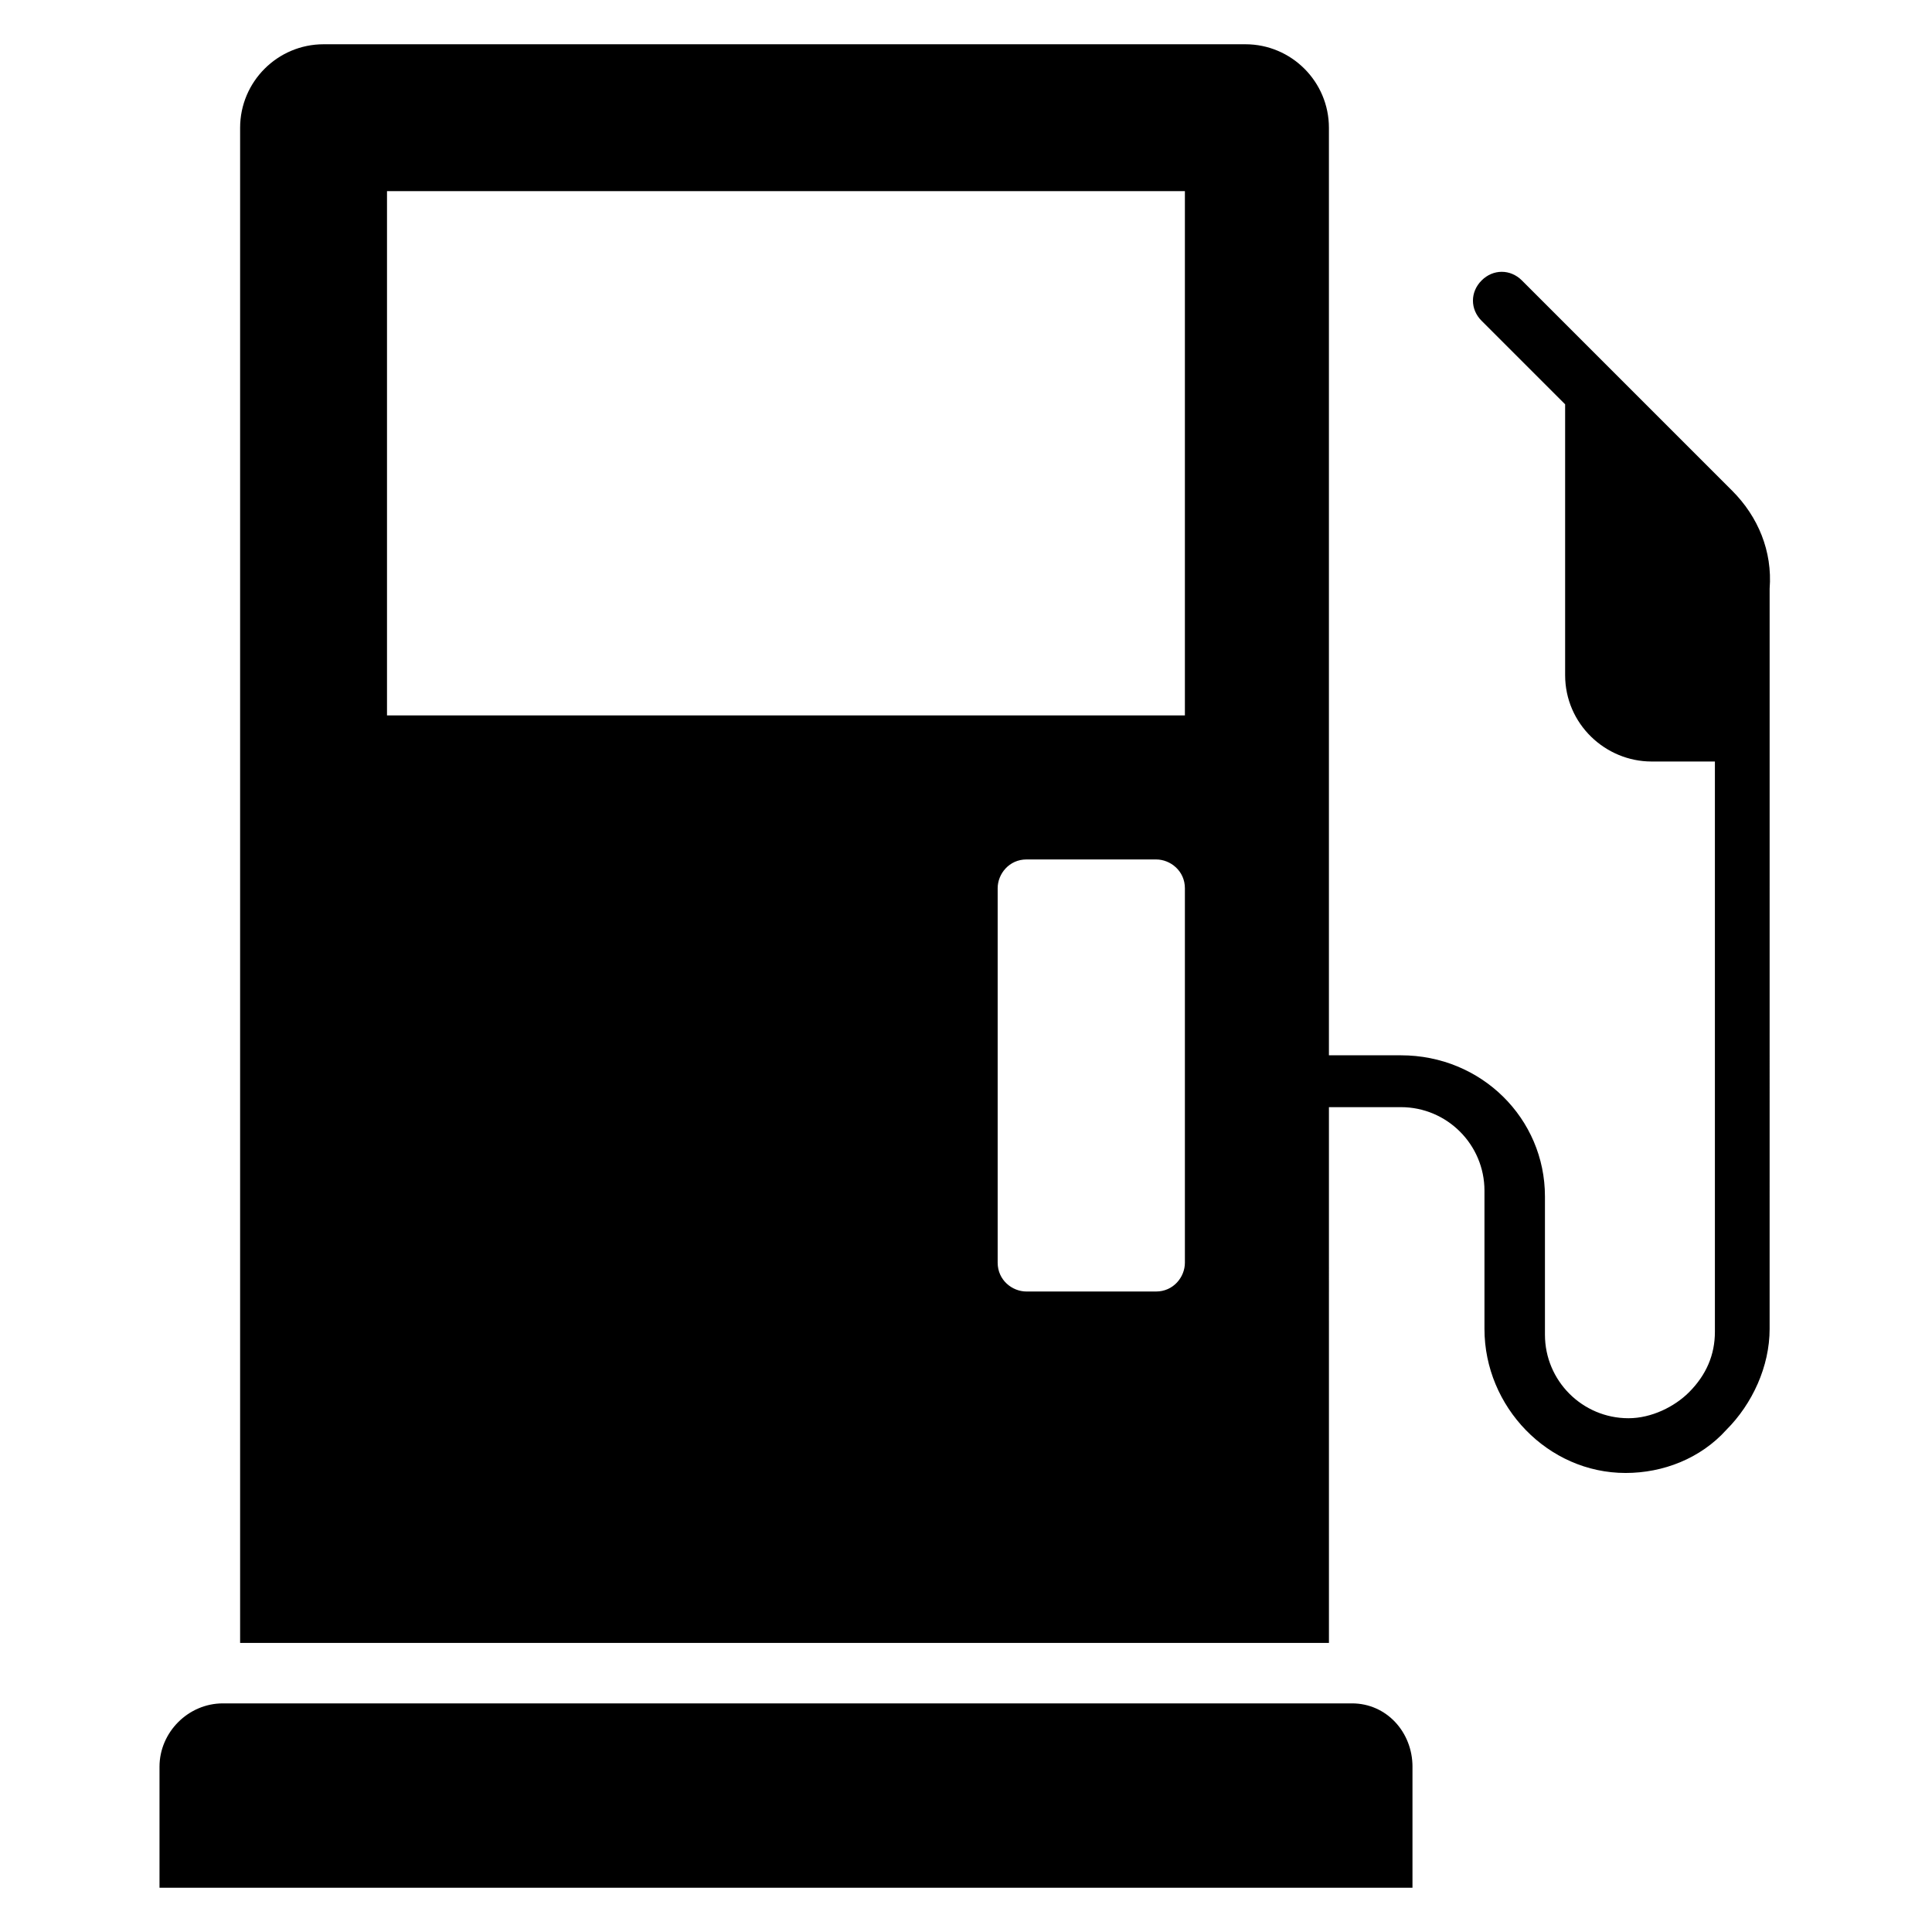
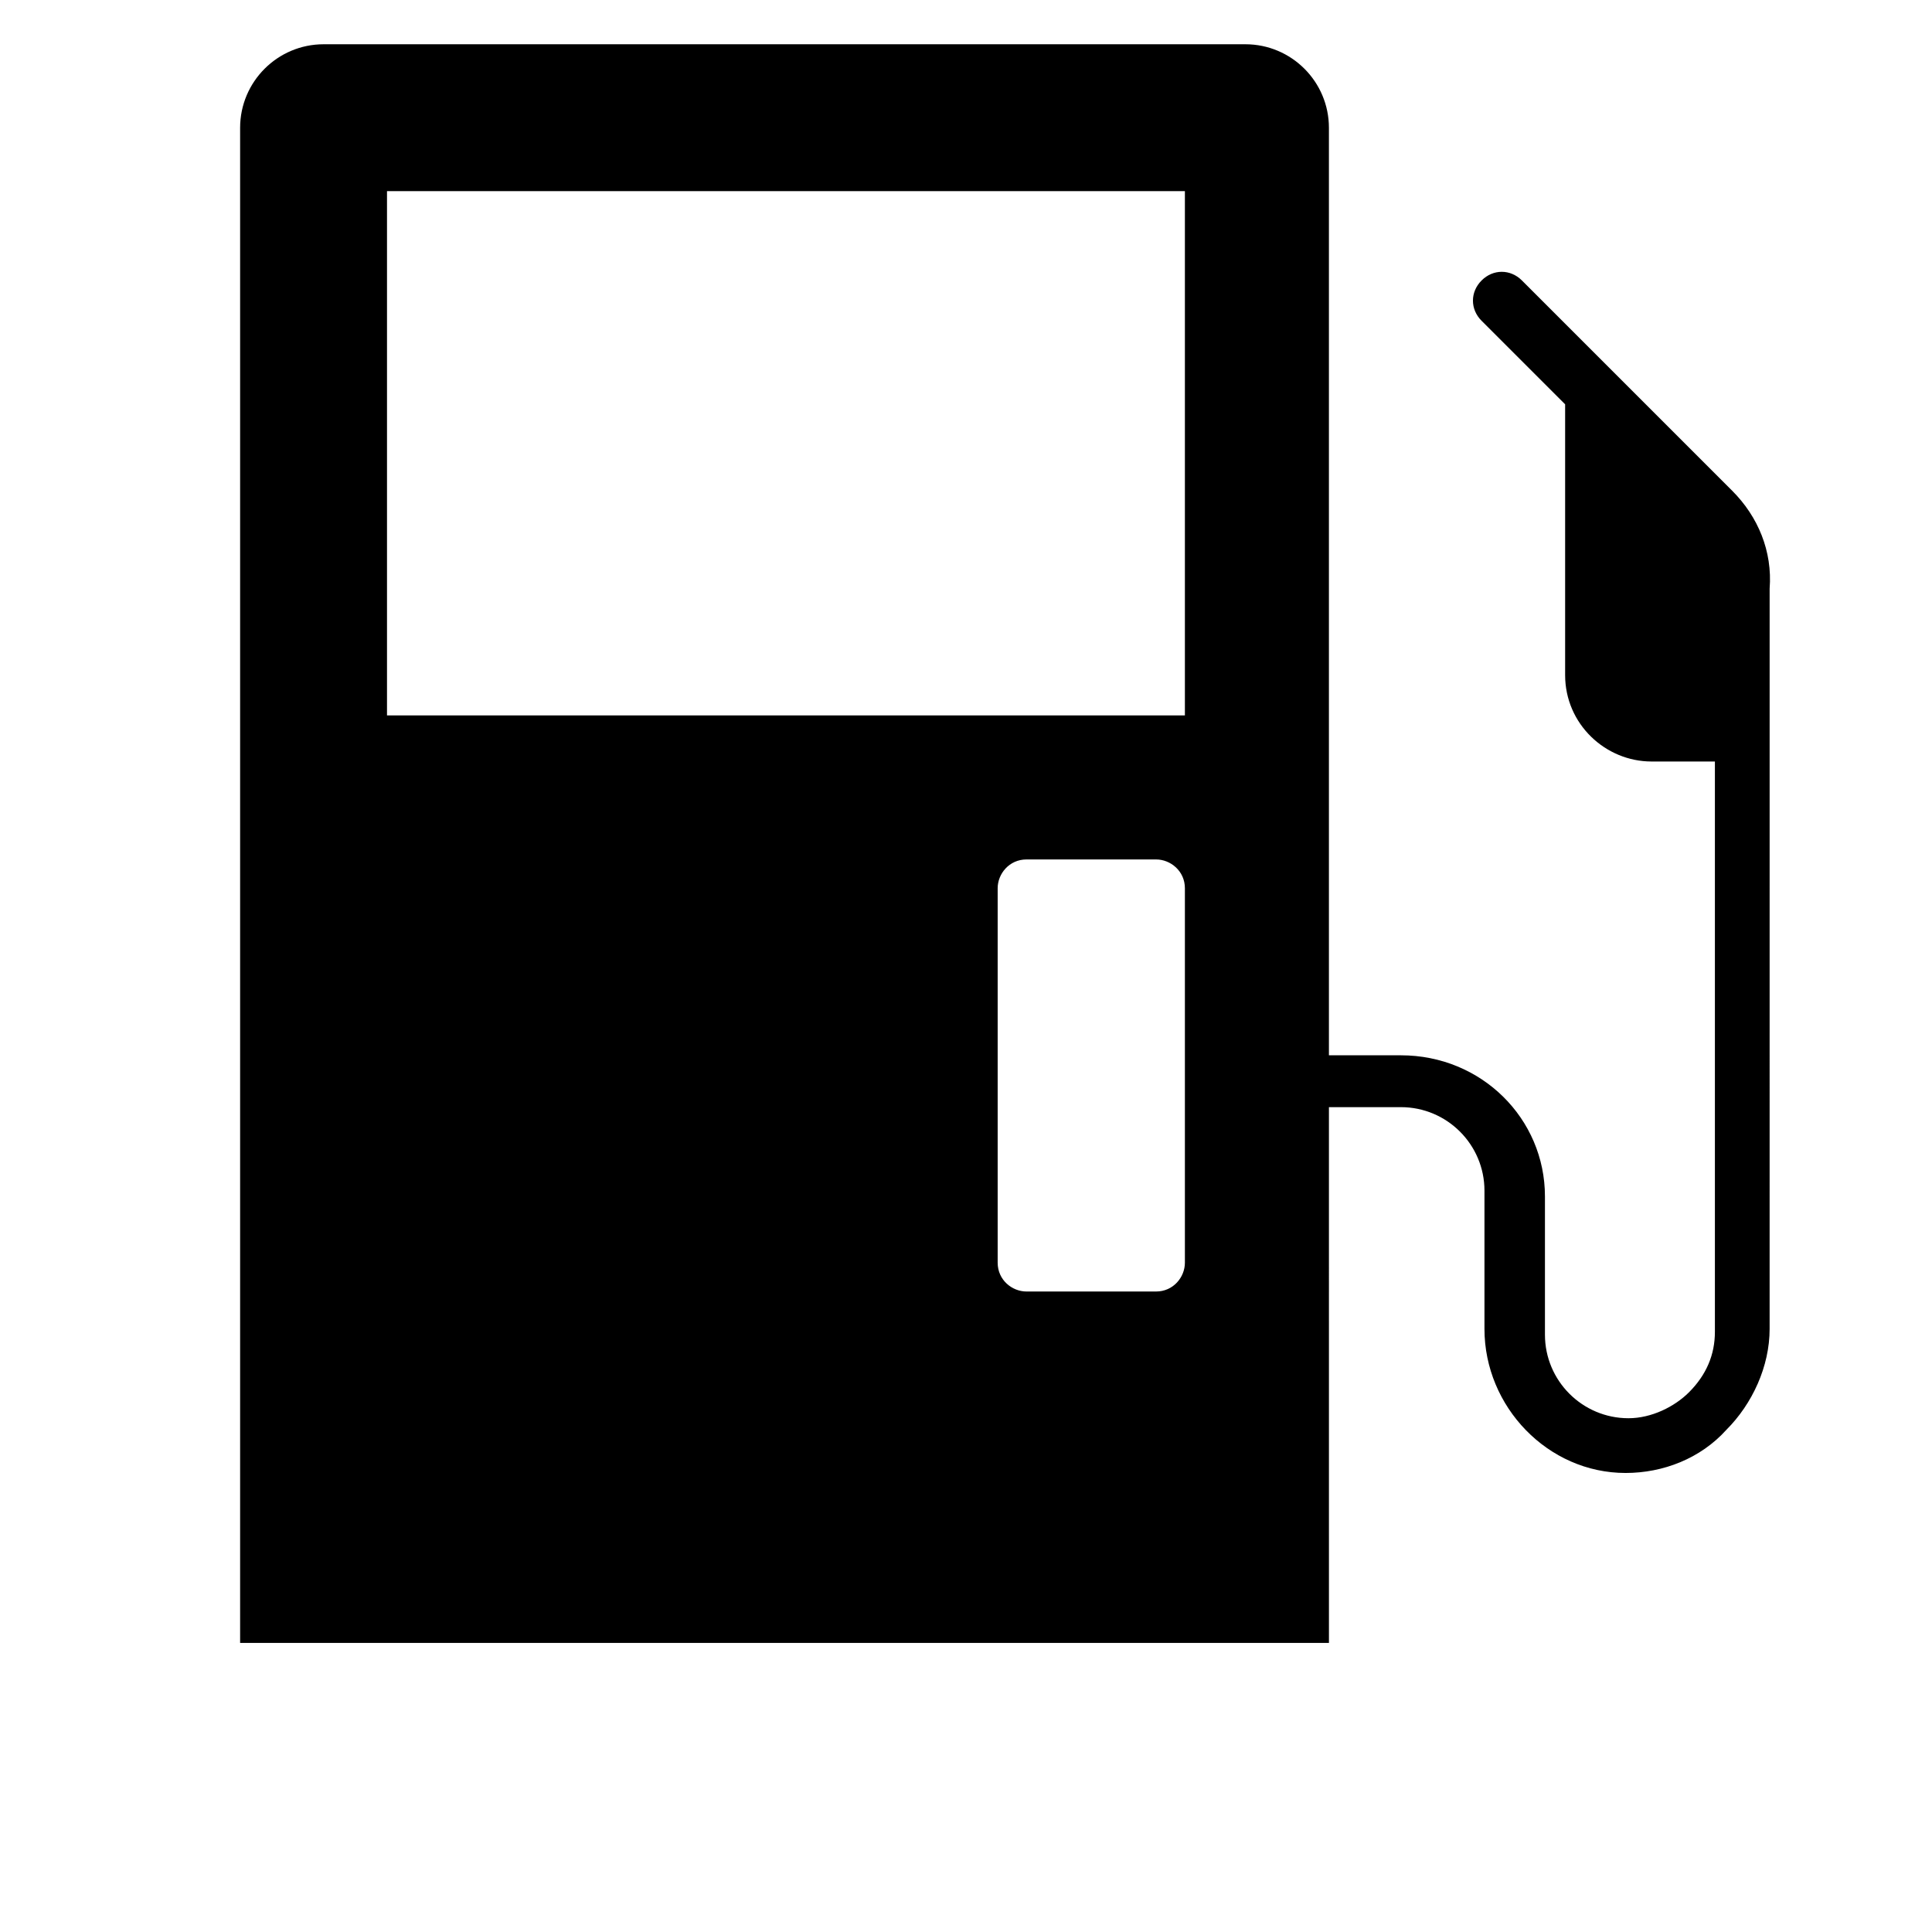
<svg xmlns="http://www.w3.org/2000/svg" fill="#000000" width="800px" height="800px" version="1.1" viewBox="144 144 512 512">
  <g>
-     <path d="m518.32 612.21v32.059h-332.05v-32.062c0-9.16 7.633-16.793 16.793-16.793h299.23c9.164 0 16.031 7.637 16.031 16.797z" />
    <path d="m603.05 274.05c-1.527-1.527-54.199-54.199-55.723-55.723-3.055-3.055-7.633-3.055-10.688 0-3.055 3.055-3.055 7.633 0 10.688l22.137 22.137v71.754c0 12.977 10.688 22.902 22.902 22.902l16.789-0.004v151.14c0 6.106-2.289 11.449-6.871 16.031-3.816 3.816-9.922 6.871-16.031 6.871-12.215 0-22.137-9.922-22.137-22.137v-36.641c0-20.609-16.793-37.402-38.168-37.402h-19.082v-245.8c0-12.215-9.922-22.137-22.137-22.137h-244.27c-12.215 0-22.137 9.926-22.137 22.137v401.52h288.55l-0.004-141.98h19.082c12.215 0 22.137 9.922 22.137 22.137v36.641c0 20.609 16.793 38.168 37.402 38.168 9.922 0 19.848-3.816 26.719-11.449 6.871-6.871 11.449-16.793 11.449-26.719l0.004-196.18c0.762-9.922-3.055-19.082-9.922-25.953zm-145.04 204.58c0 3.816-3.055 7.633-7.633 7.633h-34.352c-3.816 0-7.633-3.055-7.633-7.633v-99.234c0-3.816 3.055-7.633 7.633-7.633h34.352c3.816 0 7.633 3.055 7.633 7.633zm0-145.04h-211.45v-138.93h211.45z" />
  </g>
</svg>